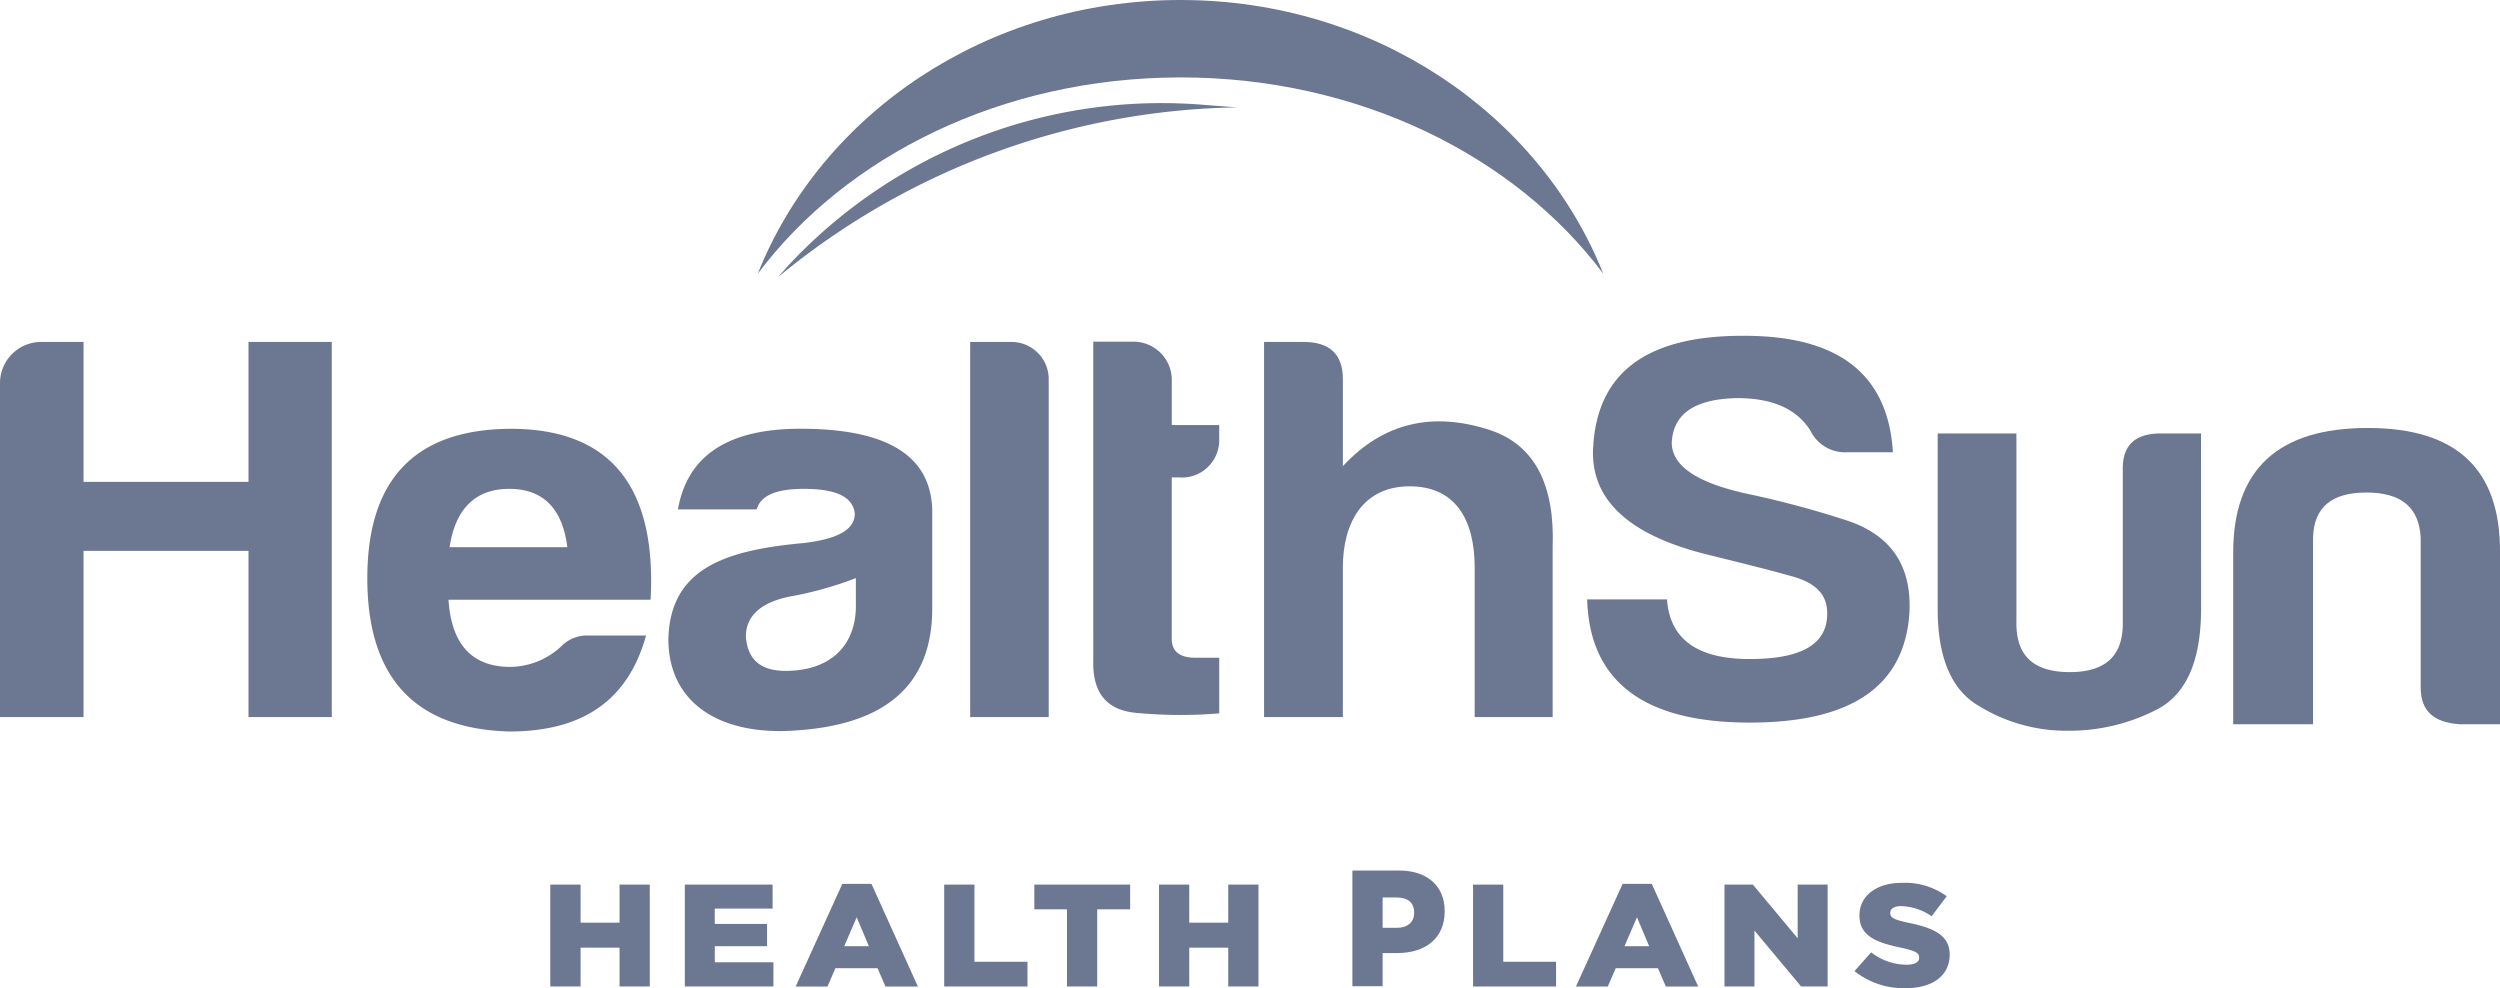
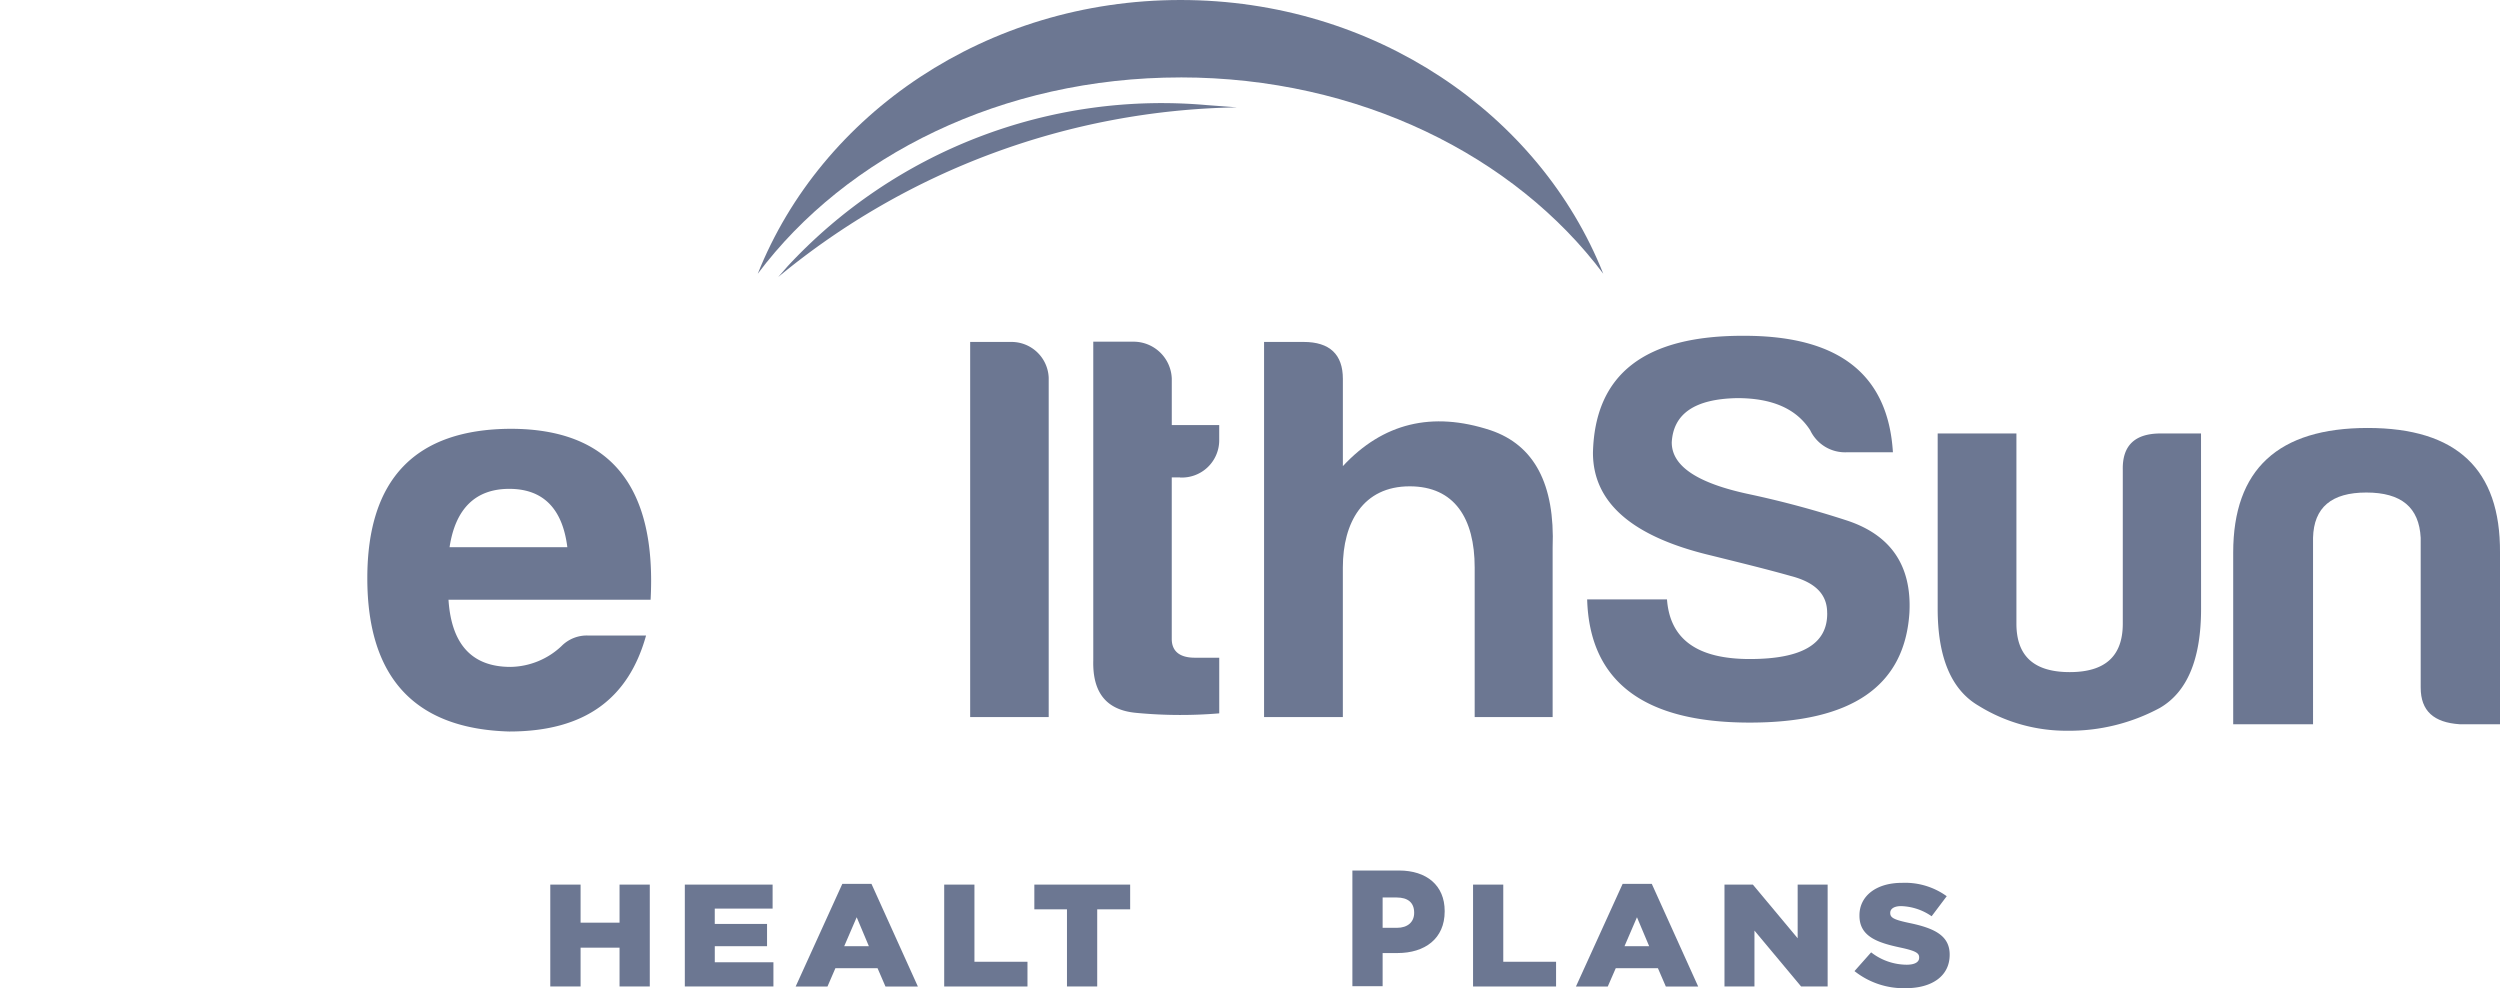
<svg xmlns="http://www.w3.org/2000/svg" width="189.735" height="75" viewBox="0 0 189.735 75">
  <defs>
    <clipPath id="a">
      <rect width="189.734" height="75" fill="#6c7792" />
    </clipPath>
  </defs>
  <path d="M66.067,84.691v2.89H63.11v-2.89h-2.3v7.733h2.3V89.477h2.957v2.946h2.295V84.691Z" transform="translate(-19.047 -17.555)" fill="#6c7792" />
  <path d="M75.676,84.691v7.733H82.4V90.584h-4.45v-1.22h3.966v-1.69H77.948V86.511h4.39v-1.82Z" transform="translate(-23.702 -17.555)" fill="#6c7792" />
  <path d="M92.557,87.143l.925,2.2H91.609Zm-1.09-2.534L87.925,92.4H90.34l.6-1.389h3.2l.6,1.389H97.2l-3.521-7.789Z" transform="translate(-27.539 -17.53)" fill="#6c7792" />
  <path d="M104.338,84.691v7.733h6.32V90.547h-4.025V84.691Z" transform="translate(-32.679 -17.555)" fill="#6c7792" />
  <path d="M114.3,84.691v1.876h2.477v5.856h2.295V86.567h2.5V84.691Z" transform="translate(-35.8 -17.555)" fill="#6c7792" />
-   <path d="M133.331,84.691v2.89h-2.959v-2.89h-2.295v7.733h2.295V89.477h2.959v2.946h2.295V84.691Z" transform="translate(-40.115 -17.555)" fill="#6c7792" />
  <g transform="translate(0 0)">
    <g clip-path="url(#a)">
      <path d="M149.445,84.691h3.542c2.093,0,3.462,1.13,3.462,3.07V87.8c0,2.068-1.508,3.155-3.582,3.155H151.74v2.516h-2.295Zm3.381,4.349h0c.823,0,1.307-.448,1.307-1.13v-.021c0-.768-.483-1.151-1.328-1.151H151.74v2.3Z" transform="translate(-46.807 -18.624)" fill="#6c7792" />
    </g>
  </g>
  <path d="M162.78,84.691v7.733h6.3V90.547h-4.007V84.691Z" transform="translate(-50.984 -17.555)" fill="#6c7792" />
  <path d="M178.781,87.143l.926,2.2h-1.873Zm-1.087-2.534L174.15,92.4h2.415l.606-1.389h3.2l.6,1.389h2.455l-3.52-7.789Z" transform="translate(-54.545 -17.53)" fill="#6c7792" />
  <path d="M196.118,84.691v4.073l-3.4-4.073h-2.154v7.733h2.275V88.182l3.542,4.242h2.012V84.691Z" transform="translate(-59.686 -17.555)" fill="#6c7792" />
  <g transform="translate(0 0)">
    <g transform="translate(0 0)">
      <path d="M204.926,91.2h0l1.266-1.426a4.427,4.427,0,0,0,2.7.938c.622,0,.944-.206.944-.525v-.037c0-.319-.26-.488-1.387-.732-1.774-.376-3.143-.845-3.143-2.422v-.038c0-1.426,1.229-2.459,3.223-2.459a5.4,5.4,0,0,1,3.4,1.014l-1.146,1.521a4.263,4.263,0,0,0-2.316-.769c-.563,0-.826.225-.826.506v.019c0,.356.282.507,1.43.751,1.913.394,3.081.957,3.081,2.4v.019c0,1.6-1.328,2.534-3.341,2.534a6,6,0,0,1-3.885-1.3" transform="translate(-64.184 -17.496)" fill="#6c7792" />
-       <path d="M3.14,30.5h3.2V41.121h12.52V30.5h6.32V58.971h-6.32V46.358H6.34V58.971H0V33.557A3.127,3.127,0,0,1,3.14,30.5" transform="translate(0 -4.549)" fill="#6c7792" />
      <path d="M51.361,62.188h0c-7.167-.2-10.771-4.091-10.771-11.637,0-7.526,3.644-11.3,10.871-11.337,7.529,0,11.09,4.319,10.629,12.971H46.751q.33,5.1,4.709,5.1a5.765,5.765,0,0,0,3.864-1.576,2.7,2.7,0,0,1,2.015-.806h4.406C60.439,59.6,57.2,62.188,51.361,62.188M46.832,48.2H55.77c-.365-2.927-1.832-4.428-4.409-4.428-2.557,0-4.086,1.5-4.529,4.428" transform="translate(-12.713 -6.671)" fill="#6c7792" />
-       <path d="M80.562,45.334H74.584c.725-4.11,3.823-6.12,9.3-6.12,6.542,0,9.864,2.01,10,6.12v7.527c0,6.117-3.944,8.84-10.366,9.252-5.7.413-9.66-2.047-9.66-6.943.139-5.332,4.266-6.738,10.285-7.283,2.554-.3,3.864-1.014,3.864-2.235-.139-1.256-1.39-1.876-3.864-1.876-2.115,0-3.282.508-3.582,1.558m7.527,7.281h0V50.551A27.233,27.233,0,0,1,83.339,51.9c-2.375.413-3.6,1.464-3.6,3.1.139,1.747,1.127,2.589,3.019,2.589,3.322,0,5.334-1.839,5.334-4.974" transform="translate(-23.133 -6.675)" fill="#6c7792" />
      <path d="M113.169,33.218h0V58.97h-5.96V30.5h3.1a2.827,2.827,0,0,1,2.86,2.722" transform="translate(-33.579 -4.549)" fill="#6c7792" />
      <path d="M127.391,40.8h-.625V53.058c0,.921.584,1.426,1.752,1.426h1.852v4.223a35.228,35.228,0,0,1-6.3-.037c-2.236-.205-3.322-1.5-3.26-3.979V30.5h3.078a2.906,2.906,0,0,1,2.88,2.8v3.528h3.6v1.2a2.831,2.831,0,0,1-2.979,2.779" transform="translate(-37.837 -4.568)" fill="#6c7792" />
      <path d="M150.736,41.458h0c-3.542,0-5.071,2.76-5.071,6.158V58.97h-5.979V30.5h3c1.994,0,2.981.959,2.981,2.8v6.625c3.037-3.265,6.761-4.186,11.211-2.722q4.983,1.688,4.709,8.917V58.97h-5.917V47.616c0-3.718-1.529-6.158-4.932-6.158" transform="translate(-43.751 -4.549)" fill="#6c7792" />
      <path d="M193.6,50.835h0c0-1.389-.885-2.307-2.777-2.795-1.793-.508-3.864-1.014-6.059-1.559-5.979-1.426-8.938-4.016-8.938-7.789.142-5.987,3.947-8.915,11.495-8.877,7.187,0,10.908,2.945,11.27,8.84h-3.5a2.928,2.928,0,0,1-2.777-1.671c-1.047-1.632-2.88-2.439-5.536-2.439-3.22.057-4.852,1.183-4.972,3.36,0,1.8,1.933,3.1,5.919,3.941a73.273,73.273,0,0,1,7.267,1.952q5.131,1.633,4.852,7.038c-.363,5.575-4.39,8.334-12.118,8.334-8.071,0-12.158-3.135-12.34-9.347h6.059c.223,3.022,2.295,4.523,6.281,4.523,4,0,5.917-1.163,5.877-3.51" transform="translate(-54.93 -4.33)" fill="#6c7792" />
      <path d="M234.114,53.015h0q0,5.717-3.139,7.527a14.473,14.473,0,0,1-7.007,1.726,12.644,12.644,0,0,1-6.744-1.9c-2.053-1.2-3.1-3.641-3.1-7.356V39.706H220.1V54.14c0,2.477,1.35,3.678,4.047,3.678,2.678,0,4.026-1.2,4.026-3.678V42.466c-.041-1.839.906-2.76,2.879-2.76h3.058Z" transform="translate(-67.066 -6.809)" fill="#6c7792" />
      <path d="M263.968,61.7h0c-1.972-.13-2.96-1.013-2.96-2.777V47.549c-.12-2.31-1.468-3.435-4.127-3.435-2.635,0-3.985,1.126-4.043,3.435V61.7h-6.06V48.675c0-6.325,3.422-9.461,10.205-9.461,6.762,0,10.084,3.135,10.044,9.461V61.7Z" transform="translate(-77.292 -6.734)" fill="#6c7792" />
      <path d="M115.821,5.875h0c13.527,0,25.382,5.95,32.085,14.9C143.076,8.632,130.533,0,115.821,0S88.566,8.632,83.736,20.777c6.7-8.952,18.558-14.9,32.085-14.9" transform="translate(-26.227)" fill="#6c7792" />
      <path d="M120.775,11.727h0l-2.257-.168A38.732,38.732,0,0,0,86.7,23.8l-.705.806a56.073,56.073,0,0,1,34.784-12.875" transform="translate(-26.933 -3.583)" fill="#6c7792" />
    </g>
  </g>
</svg>